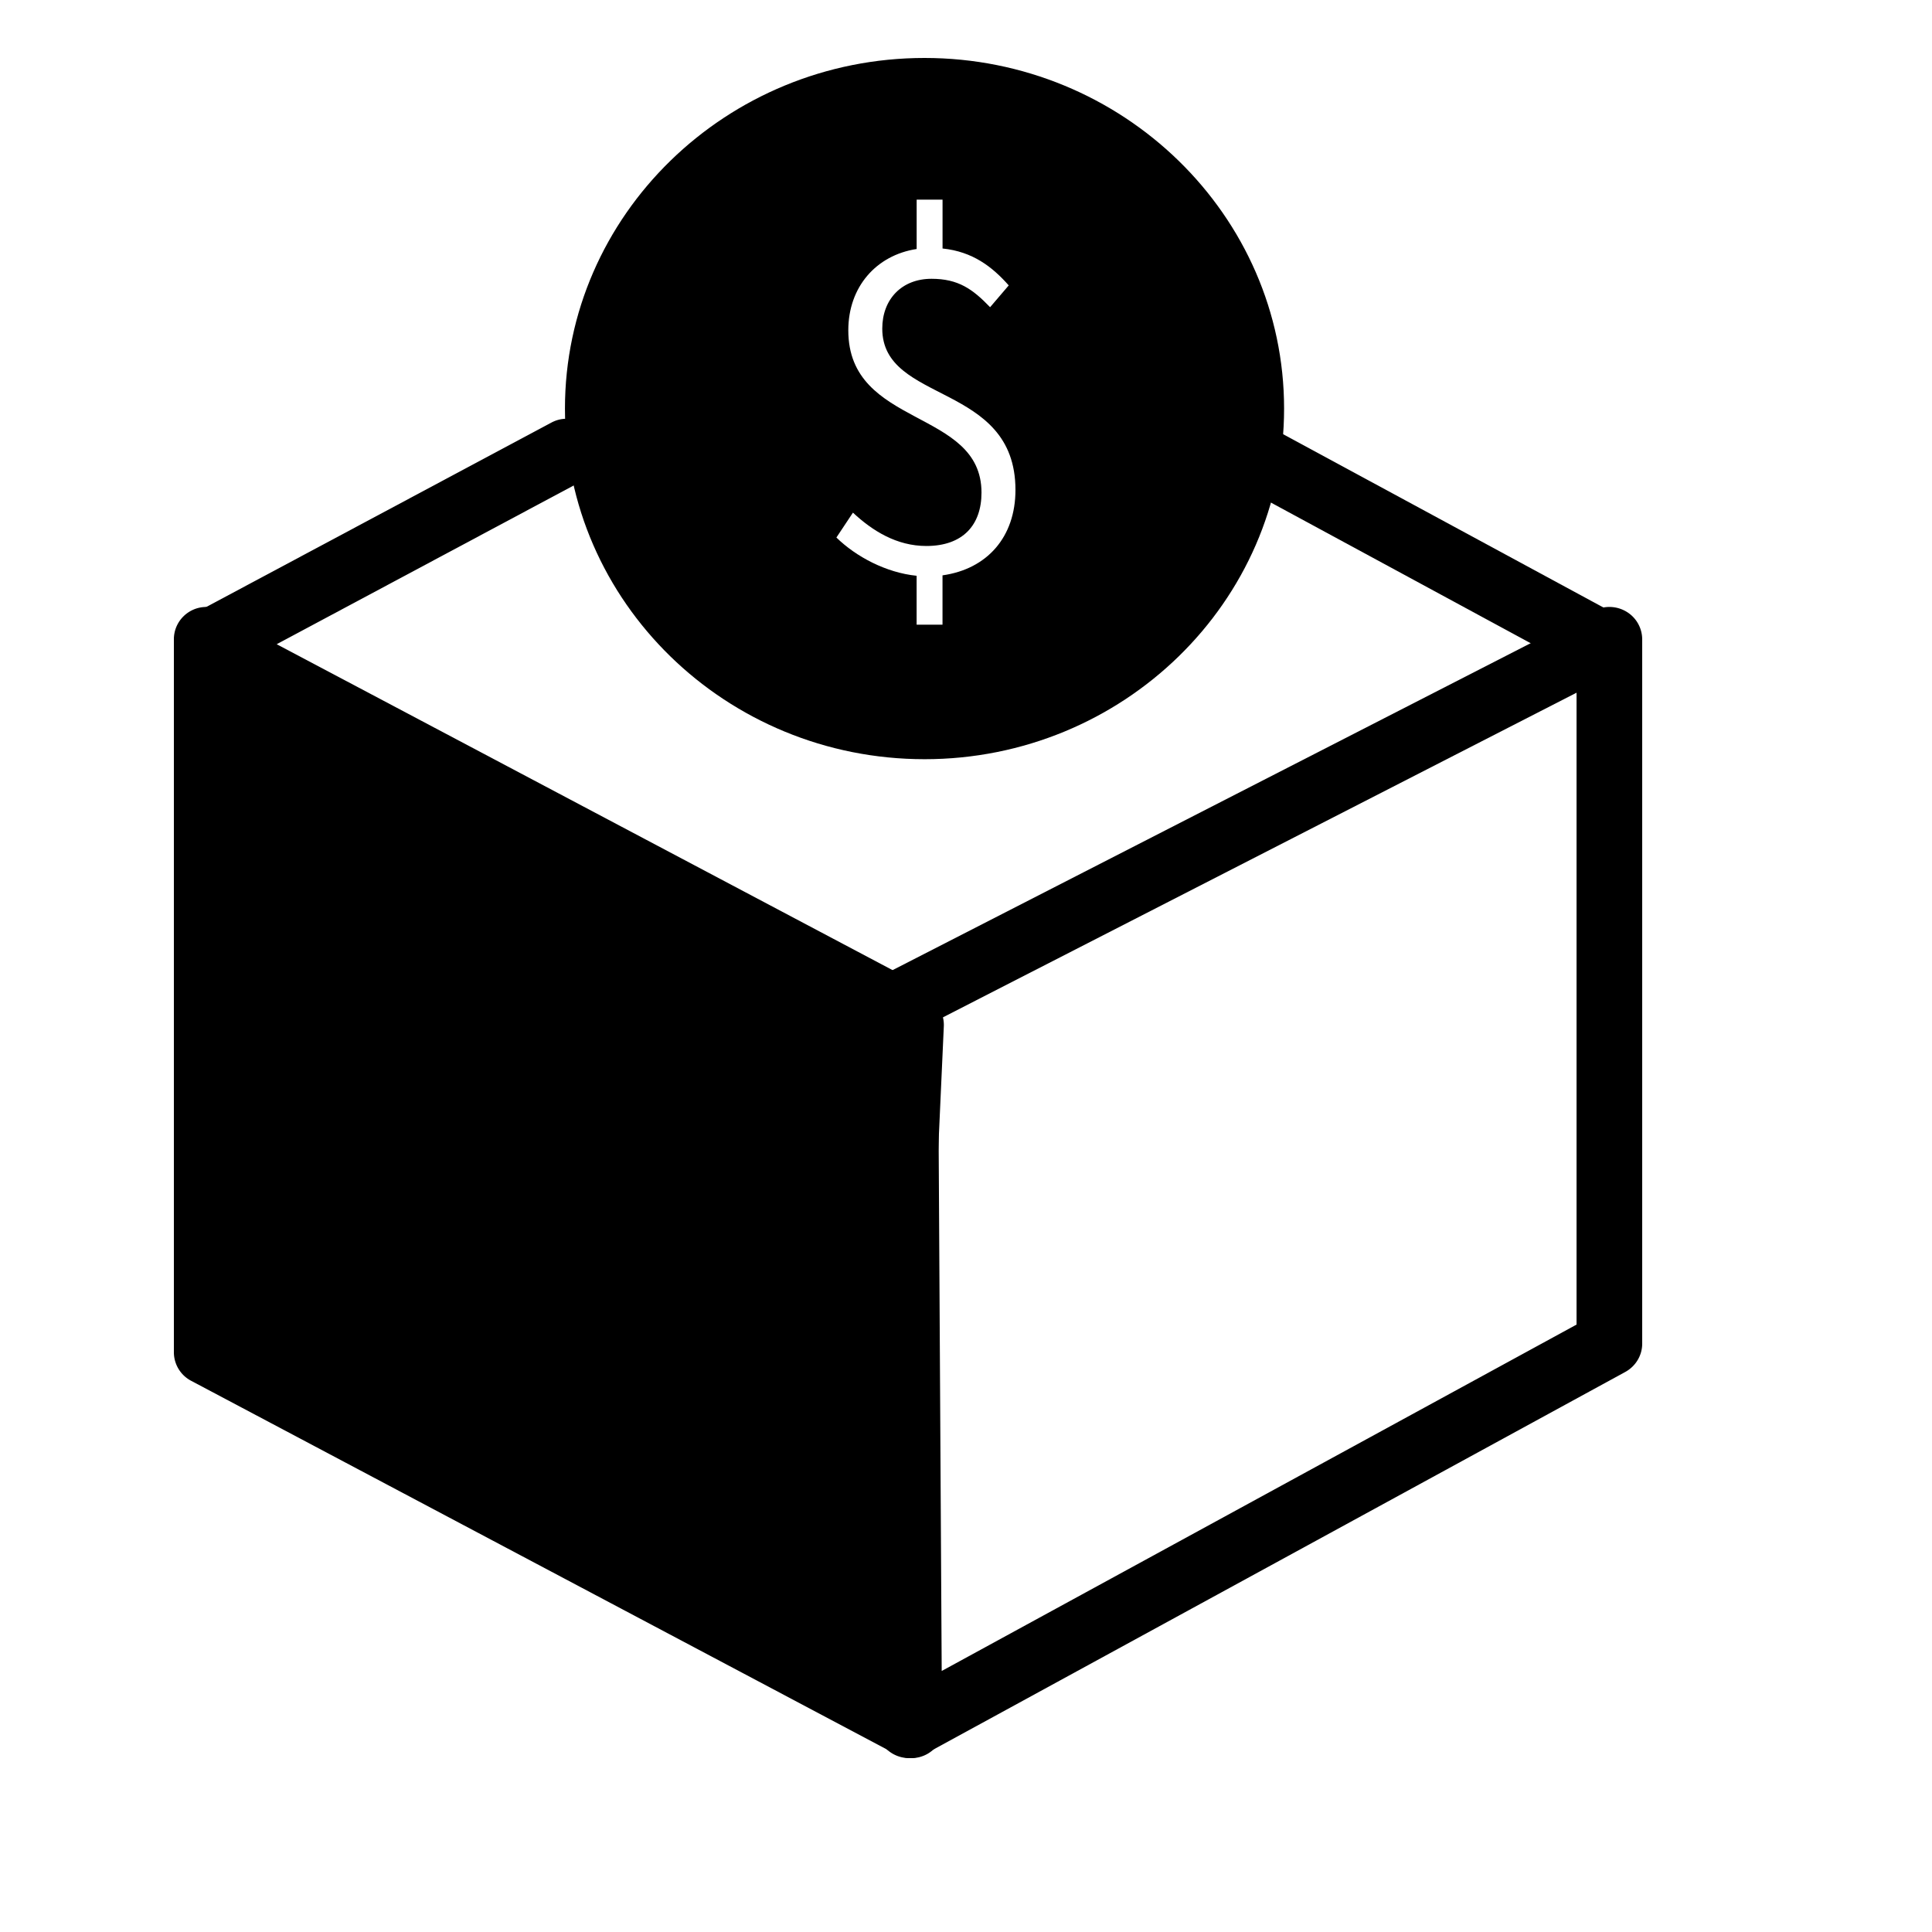
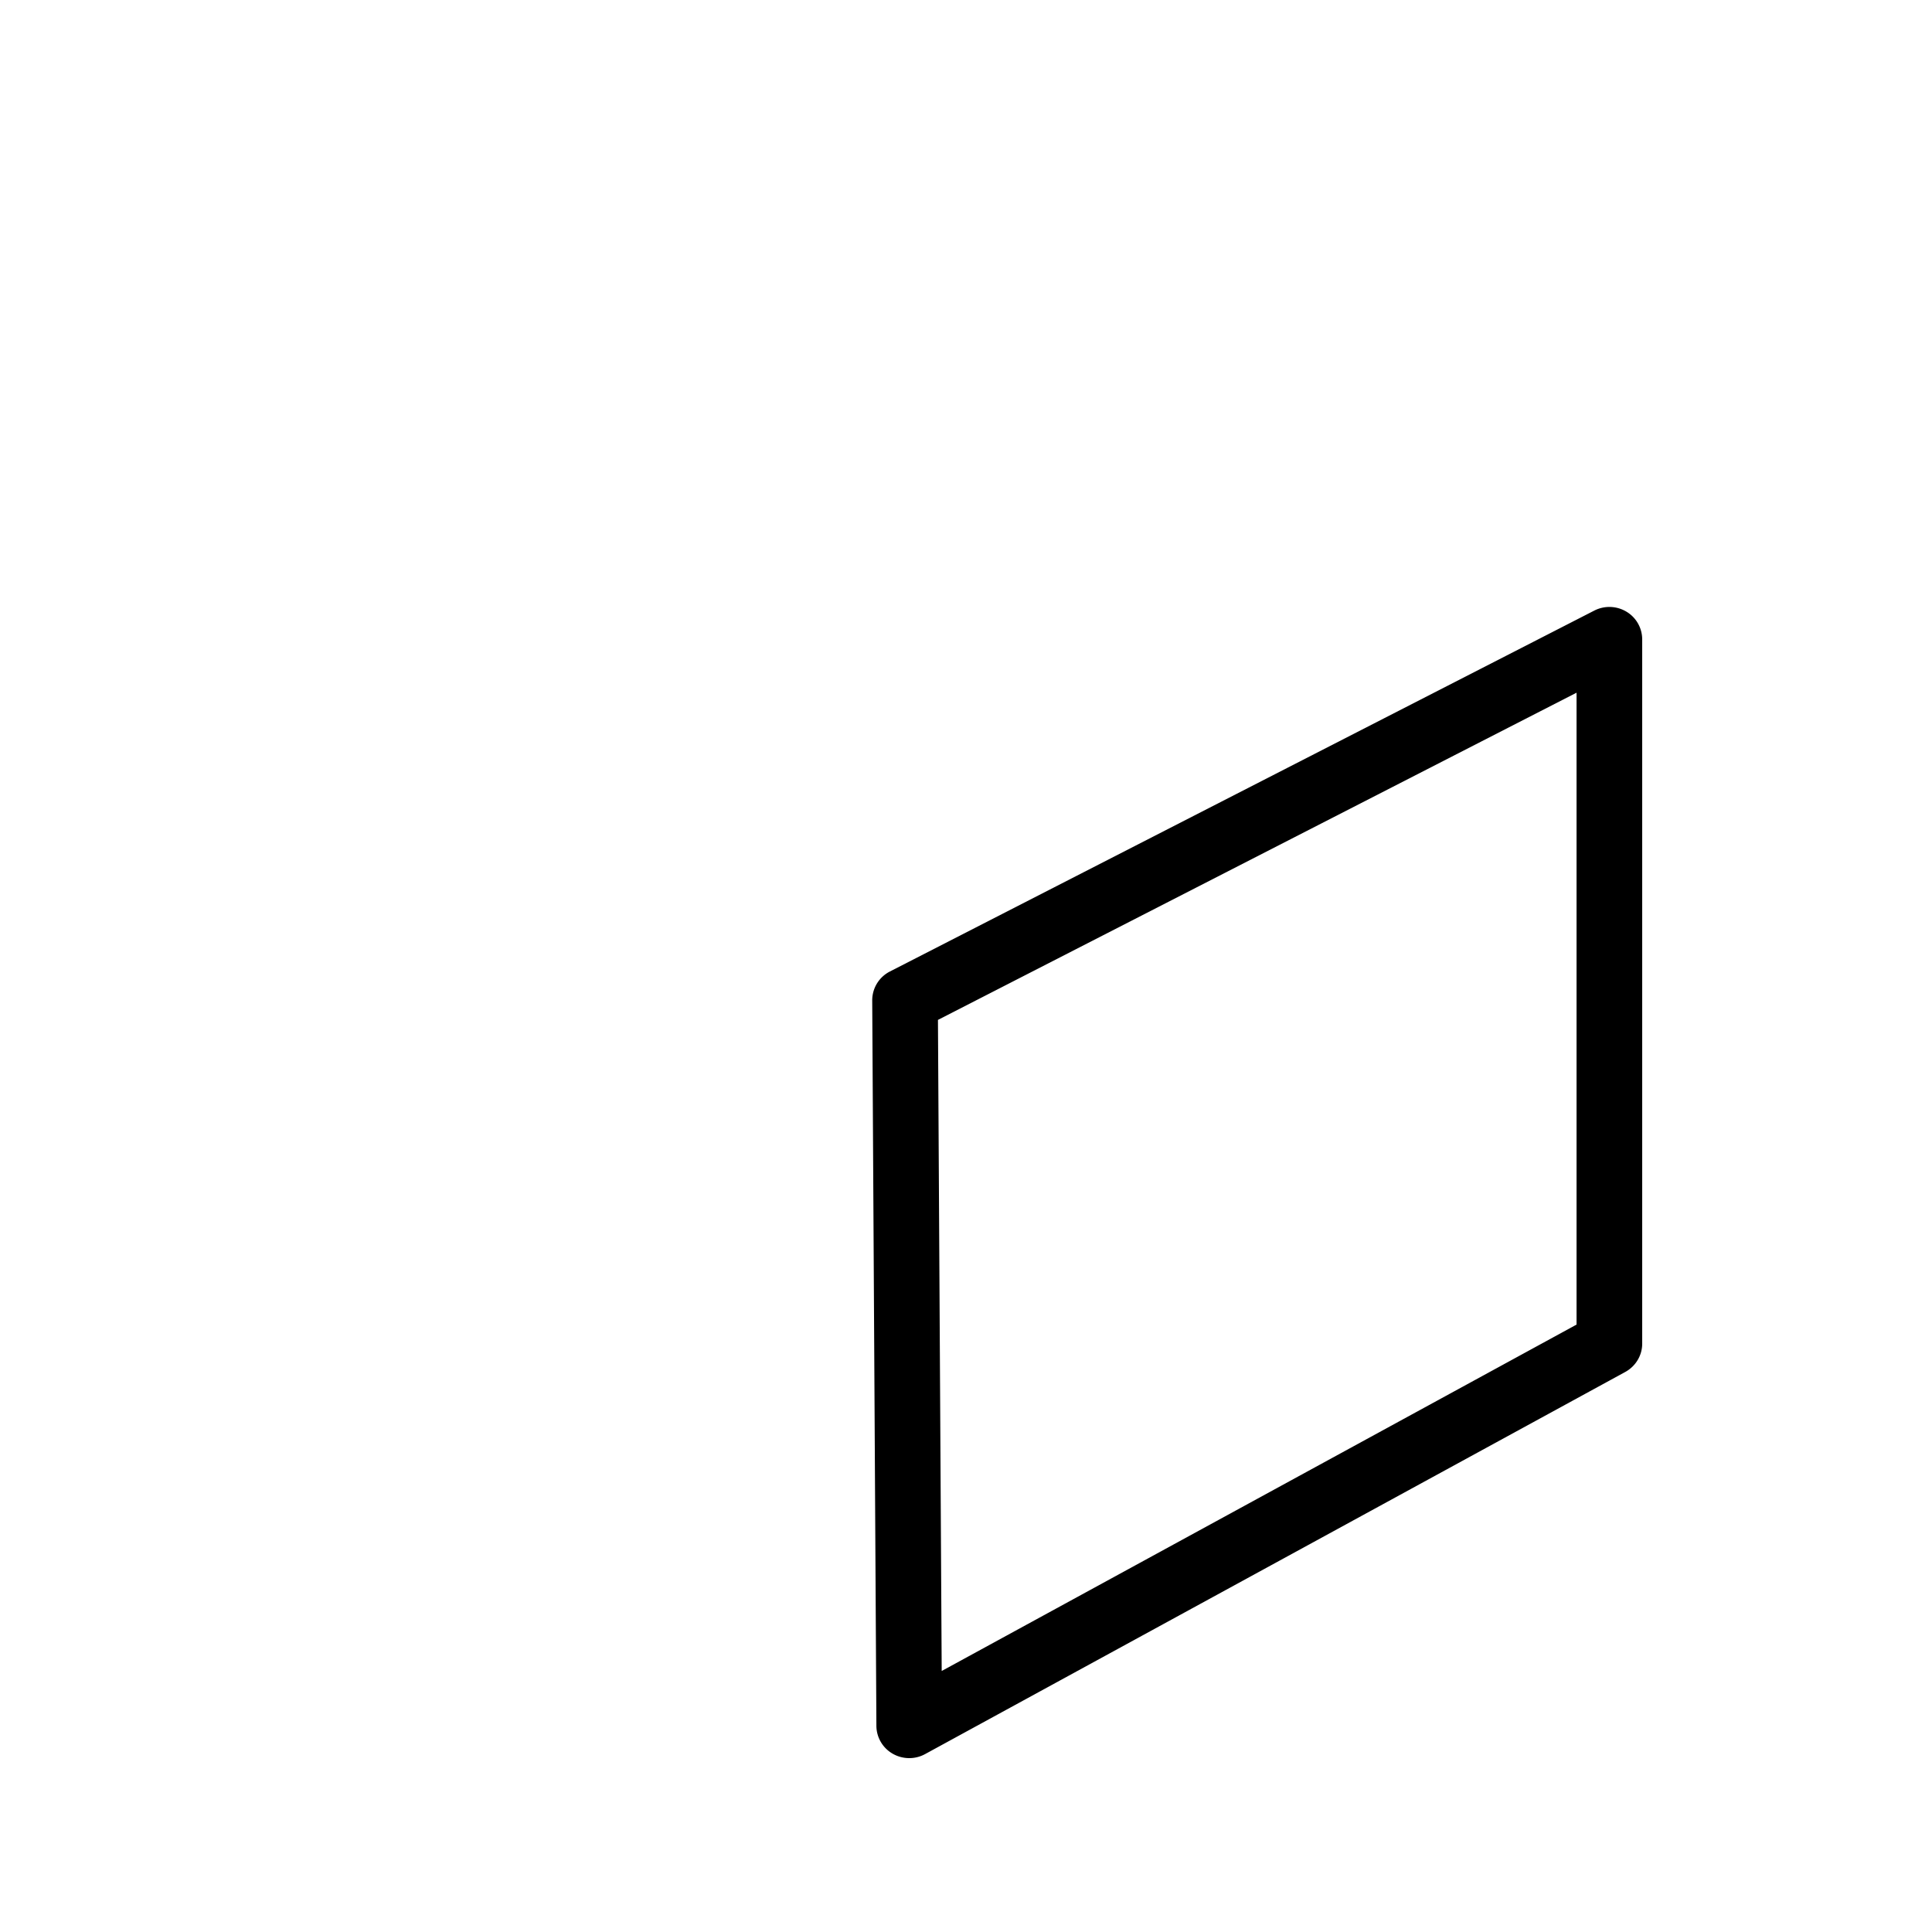
<svg xmlns="http://www.w3.org/2000/svg" class="svg-icon" style="width: 1em; height: 1em;vertical-align: middle;fill: currentColor;overflow: hidden;" viewBox="0 0 1024 1024" version="1.1">
-   <path d="M319.939 218.46c0-93.327 76.493-168.96 170.824-168.96 94.351 0 170.844 75.633 170.844 168.96 0 93.307-76.493 168.96-170.844 168.96-94.331 0-170.824-75.653-170.824-168.96zM524.78 162.816l9.871-11.551c-8.765-9.892-19.108-17.9-35.082-19.558V105.82h-13.722v26.153c-21.361 3.277-36.229 20.009-36.229 43.11 0 51.855 70.595 41.247 70.595 86.016 0 17.203-9.892 28.283-29.225 28.283-15.729 0-28.549-8.008-38.912-17.674l-8.765 13.189c10.363 10.138 26.317 18.637 42.516 20.275v25.928h13.722V304.947c23.613-3.318 38.666-20.275 38.666-45.261 0-57.262-70.595-45.466-70.595-85.524 0-15.565 10.342-26.399 26.092-26.399 14.193 0 21.832 5.448 31.068 15.073z" />
-   <path d="M490.025 402.391c-105.124 0-190.587-83.374-190.587-185.856 0-102.461 85.545-185.815 190.587-185.815 105.021 0 190.566 83.354 190.566 185.836s-85.463 185.836-190.566 185.836z m0-337.51c-85.77 0-155.546 68.055-155.546 151.675 0 83.64 69.837 151.654 155.546 151.654s155.546-68.055 155.546-151.675c0-83.599-69.755-151.654-155.546-151.654z m-16.876 820.019L120.627 699.105l1.229-342.057 367.043 185.201-15.749 342.651z" />
-   <path d="M467.395 903.68a17.469 17.469 0 0 1-8.233-2.048L110.735 715.428a17.101 17.101 0 0 1-9.093-15.114l1.229-342.774a17.08 17.08 0 0 1 8.335-14.582 17.49 17.49 0 0 1 16.916-0.573l362.783 185.61c6.001 3.072 9.626 9.318 9.339 15.974l-15.565 343.368a17.101 17.101 0 0 1-8.765 14.131 17.449 17.449 0 0 1-8.52 2.212zM136.315 690.176l315.023 168.346 13.844-305.152-327.803-167.67L136.315 690.176z" />
-   <path d="M482.304 556.38a16.998 16.998 0 0 1-7.987-2.007L101.458 357.028a17.572 17.572 0 0 1-9.298-15.503c0-6.533 3.543-12.513 9.216-15.565l190.894-101.99a17.039 17.039 0 0 1 13.189-1.229 17.347 17.347 0 0 1 10.158 8.602 17.756 17.756 0 0 1 1.229 13.373 17.469 17.469 0 0 1-8.479 10.301l-161.71 86.426 343.654 181.862a17.469 17.469 0 0 1 8.499 10.281 17.777 17.777 0 0 1-1.147 13.353 17.244 17.244 0 0 1-15.36 9.421z m370.79-195.174a16.998 16.998 0 0 1-8.11-2.048l-198.943-107.704a17.469 17.469 0 0 1-8.397-10.363 17.756 17.756 0 0 1 1.29-13.353c2.15-4.096 5.816-7.168 10.199-8.52a17.039 17.039 0 0 1 13.169 1.29l198.943 107.643a17.756 17.756 0 0 1 7.107 23.757 17.244 17.244 0 0 1-15.258 9.298z" />
  <path d="M481.915 931.84c-3.092 0-6.144-0.819-8.806-2.355a17.142 17.142 0 0 1-8.602-14.746l-2.212-384.471a17.162 17.162 0 0 1 9.38-15.36l373.33-191.283a17.572 17.572 0 0 1 17.039 0.573 17.142 17.142 0 0 1 8.356 14.746v373.228c0 6.246-3.482 12.001-9.011 15.012l-371.077 202.527a17.531 17.531 0 0 1-8.397 2.13z m15.217-391.27l1.987 345.088 336.486-183.603V367.145l-338.473 173.425z" />
-   <path d="M483.041 931.84a17.203 17.203 0 0 1-8.069-2.007L101.274 731.832a17.101 17.101 0 0 1-9.114-15.114V338.821c0-9.441 7.7-17.121 17.203-17.121 9.503 0 17.203 7.68 17.203 17.121v367.616l364.564 193.147c8.397 4.465 11.571 14.828 7.107 23.163a17.203 17.203 0 0 1-15.196 9.093z" />
</svg>